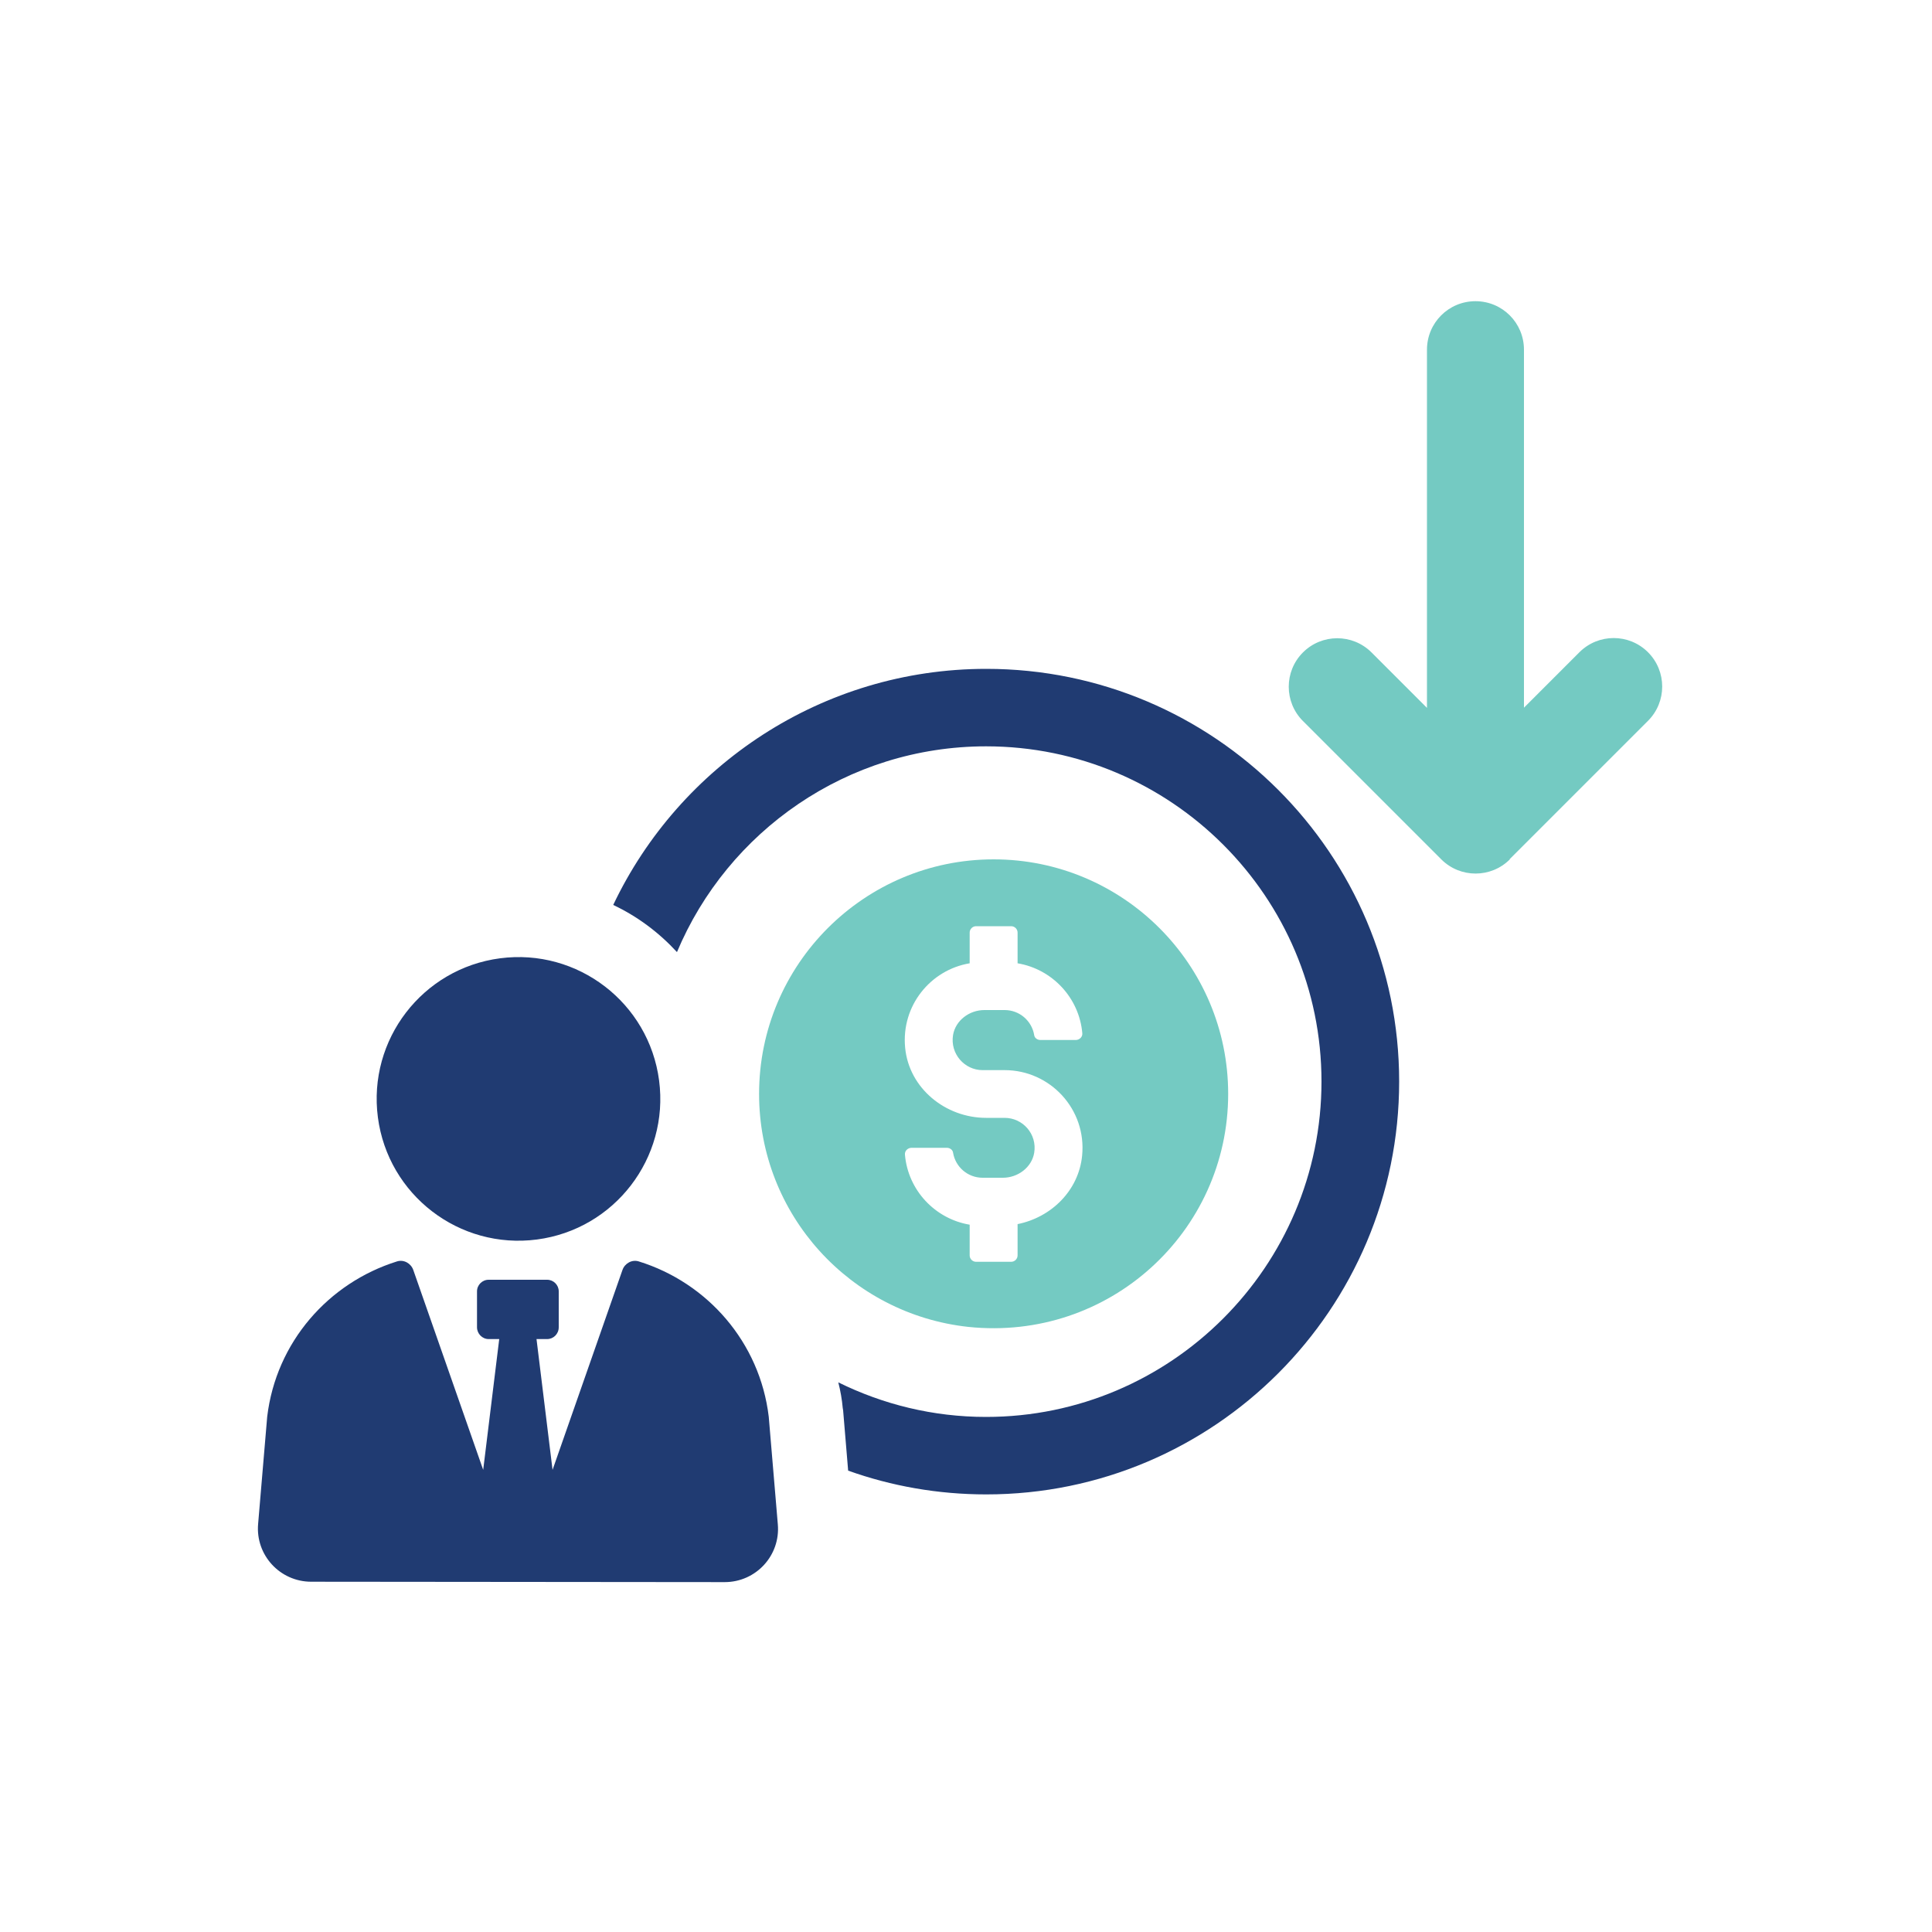
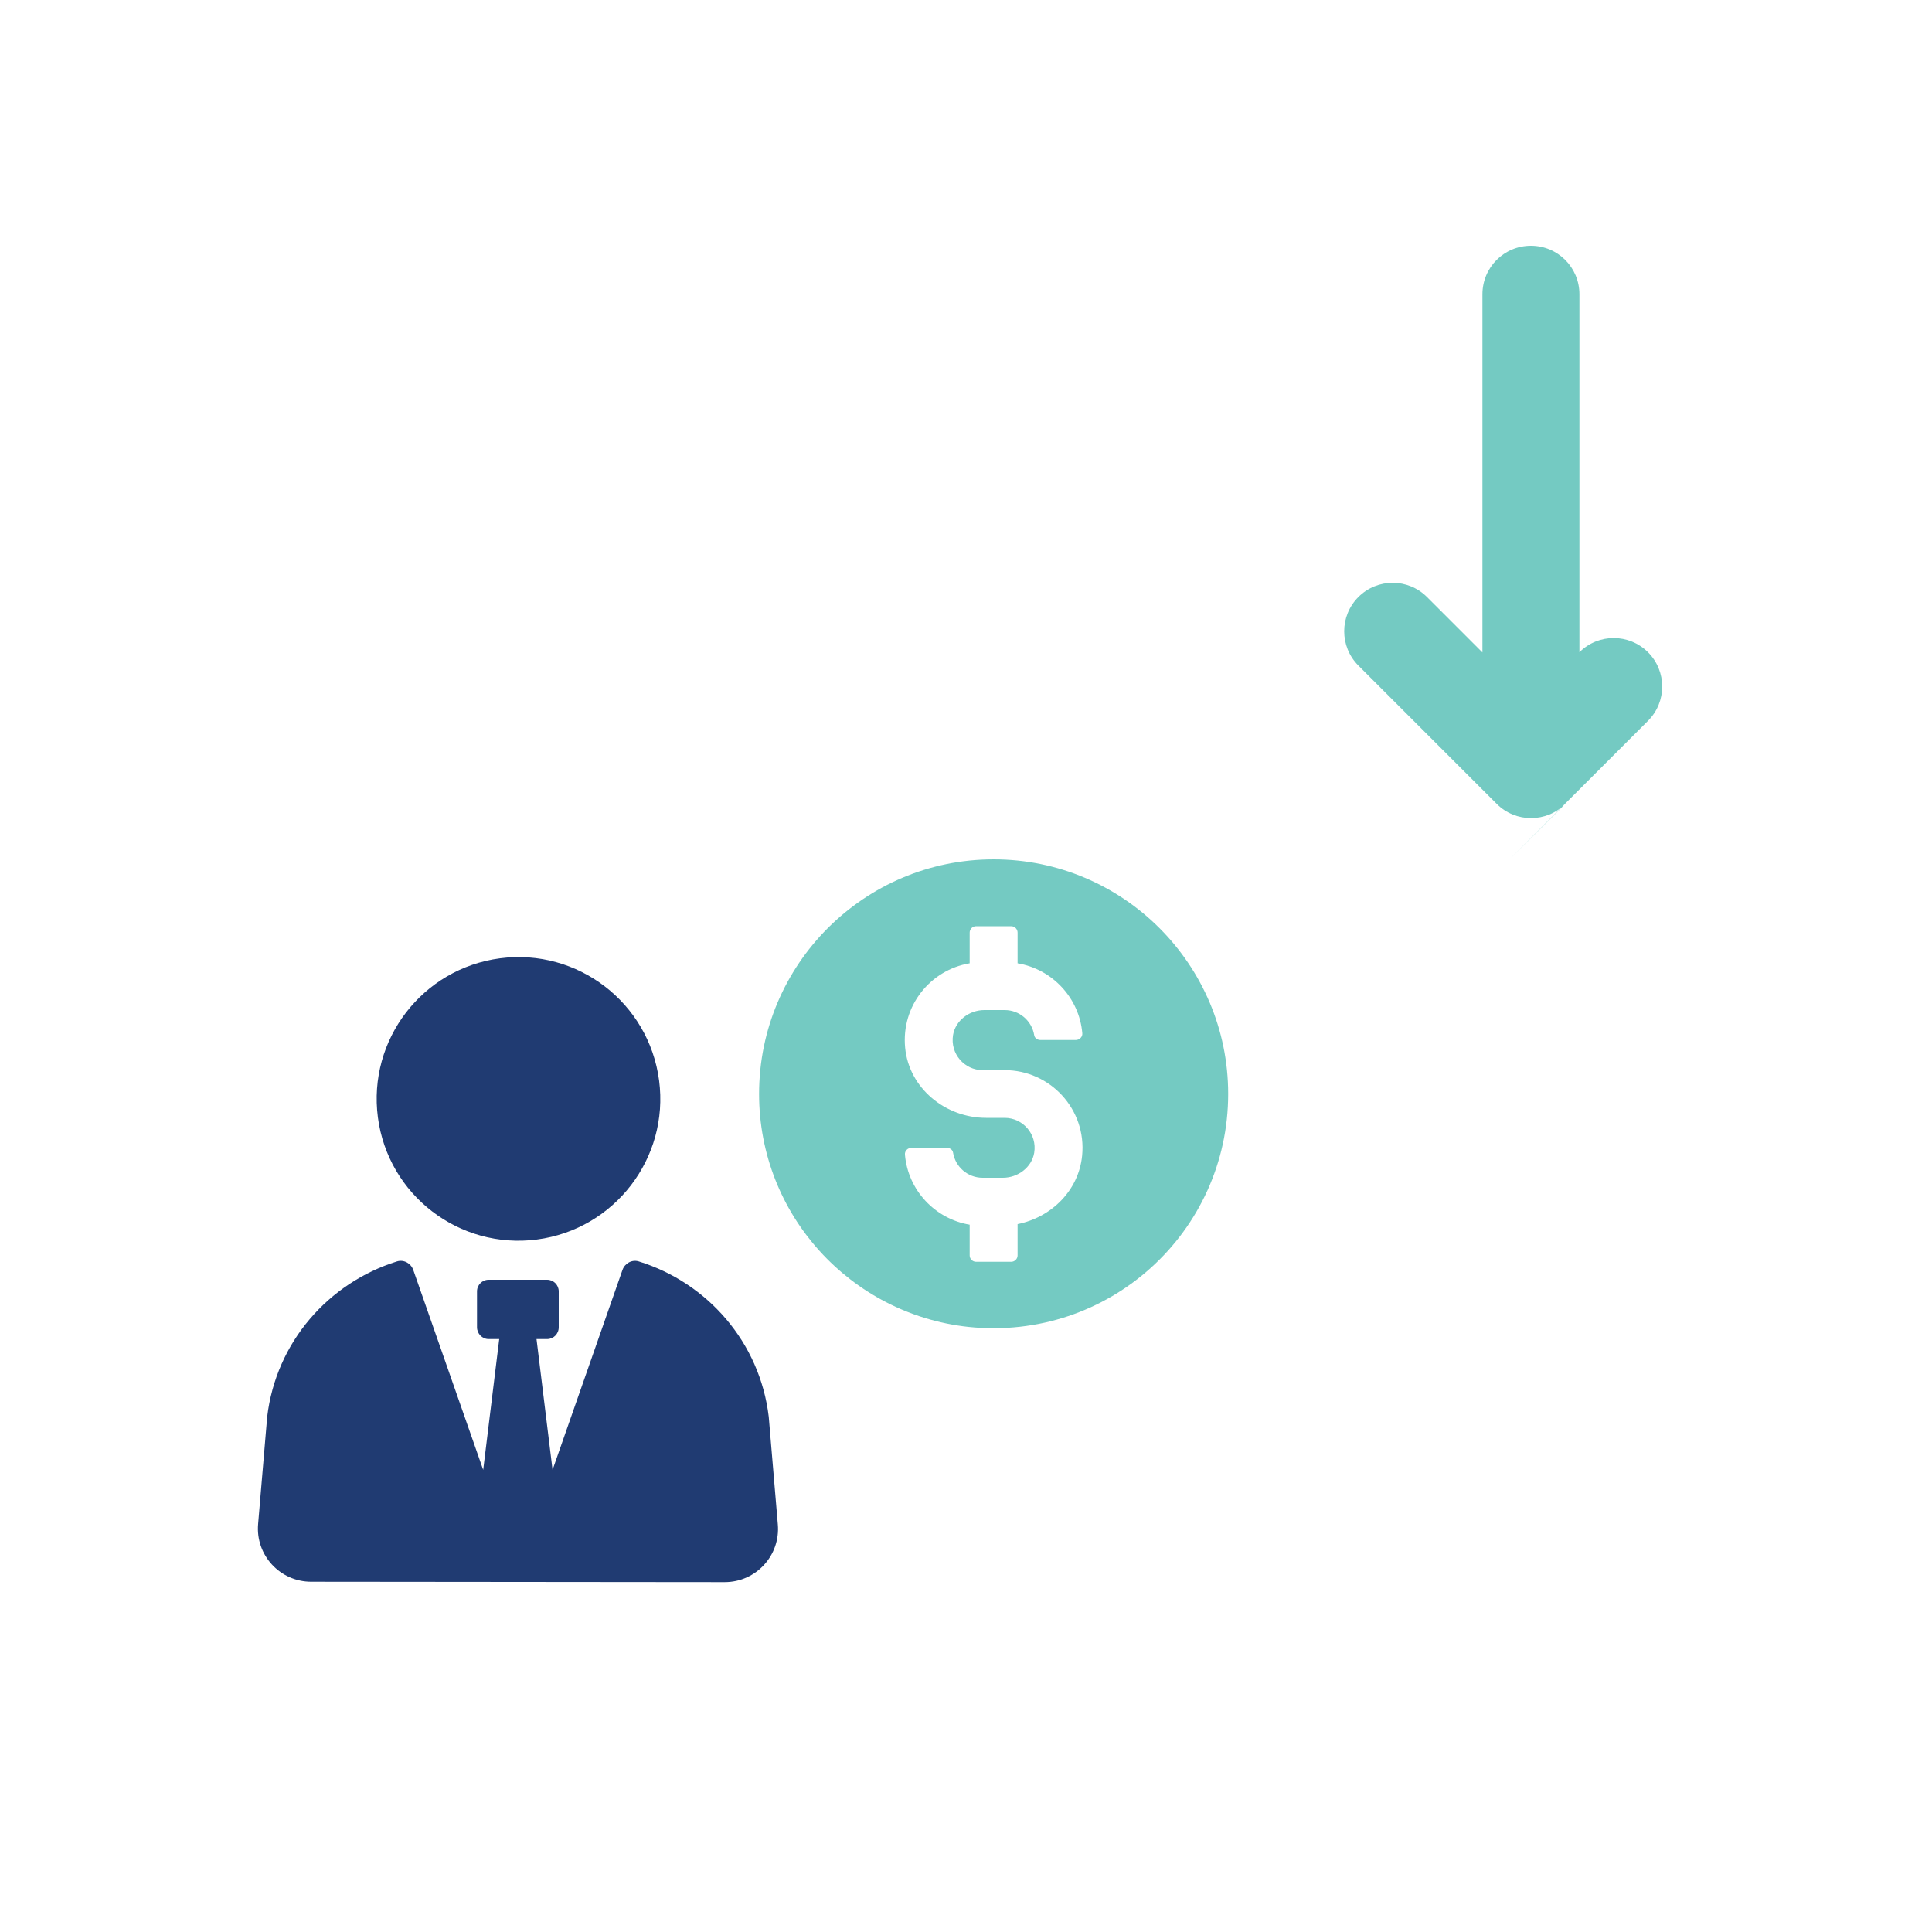
<svg xmlns="http://www.w3.org/2000/svg" id="Layer_1" data-name="Layer 1" viewBox="0 0 100 100">
  <defs>
    <style>      .cls-1 {        fill: none;      }      .cls-1, .cls-2, .cls-3 {        stroke-width: 0px;      }      .cls-2 {        fill: #74cac2;      }      .cls-3 {        fill: #203b72;      }    </style>
  </defs>
  <rect class="cls-1" x="0" y="0" width="100" height="100" rx="50" ry="50" />
  <rect class="cls-1" x="0" y="0" width="100" height="100" rx="50" ry="50" transform="translate(.08 -.08) rotate(.09)" />
  <g>
    <g>
-       <path class="cls-3" d="m51.05,34.62c-8.5,0-15.88,5-19.31,12.22,1.25.59,2.36,1.42,3.3,2.44,2.62-6.25,8.81-10.65,16-10.65,9.57,0,17.36,7.78,17.36,17.35s-7.79,17.36-17.36,17.36c-2.75,0-5.34-.65-7.65-1.79.11.43.19.88.23,1.33l.02.12.26,3.12c2.24.8,4.65,1.23,7.15,1.23,11.79,0,21.37-9.58,21.37-21.37s-9.58-21.36-21.37-21.36Z" />
      <path class="cls-3" d="m33.06,65.29c-.35-.11-.72.1-.84.44l-3.62,10.35-.83-6.77h.55c.33,0,.6-.27.6-.61v-1.86c0-.33-.27-.6-.6-.6h-3.03c-.33,0-.6.27-.6.6v1.86c0,.33.27.61.6.61h.55l-.83,6.77-3.62-10.35c-.12-.34-.49-.55-.84-.44-3.55,1.11-6.26,4.18-6.72,8.04l-.47,5.55c-.14,1.61,1.13,2.99,2.75,2.99l21.4.02c1.62,0,2.89-1.38,2.75-2.99l-.47-5.57c-.46-3.86-3.18-6.94-6.73-8.04Z" />
      <circle class="cls-3" cx="26.83" cy="56.88" r="7.34" transform="translate(-7.16 3.97) rotate(-7.47)" />
    </g>
-     <path class="cls-2" d="m78.14,44.47l7.16-7.16c.98-.98.98-2.57,0-3.55s-2.57-.98-3.55,0l-2.87,2.87v-18.53c0-1.39-1.12-2.51-2.51-2.51s-2.51,1.12-2.51,2.51v18.54l-2.87-2.87c-.98-.98-2.57-.98-3.55,0s-.98,2.57,0,3.55l7.16,7.16c.98.98,2.57.98,3.55,0Z" />
+     <path class="cls-2" d="m78.14,44.47l7.16-7.16c.98-.98.98-2.57,0-3.55s-2.57-.98-3.55,0v-18.53c0-1.39-1.12-2.51-2.51-2.51s-2.51,1.12-2.51,2.51v18.54l-2.87-2.87c-.98-.98-2.57-.98-3.55,0s-.98,2.57,0,3.55l7.16,7.16c.98.98,2.57.98,3.55,0Z" />
    <path class="cls-2" d="m51.43,44.48c-6.7,0-12.14,5.44-12.14,12.14,0,6.26,4.74,11.4,10.83,12.06,7.29.76,13.45-4.92,13.45-12.06,0-6.7-5.44-12.14-12.14-12.14Zm-4.59,15.28c-.02-.19.15-.35.34-.35h1.83c.15,0,.3.1.32.25.12.74.76,1.3,1.53,1.3h1.05c.77,0,1.49-.53,1.62-1.29.16-.97-.59-1.81-1.53-1.81h-.96c-2.1,0-3.99-1.53-4.19-3.63-.21-2.17,1.31-4.03,3.34-4.37v-1.59c0-.18.15-.33.33-.33h1.82c.18,0,.33.15.33.33v1.59c1.79.3,3.19,1.78,3.35,3.62.02.19-.15.35-.34.35h-1.83c-.15,0-.3-.1-.32-.25-.12-.74-.76-1.3-1.53-1.3h-1.05c-.77,0-1.49.53-1.62,1.29-.16.97.59,1.82,1.53,1.82h1.14c2.36,0,4.25,2.03,4.01,4.43-.18,1.81-1.6,3.19-3.34,3.54v1.62c0,.18-.15.33-.33.33h-1.82c-.18,0-.33-.15-.33-.33v-1.59c-1.79-.3-3.19-1.78-3.35-3.62Z" />
  </g>
</svg>